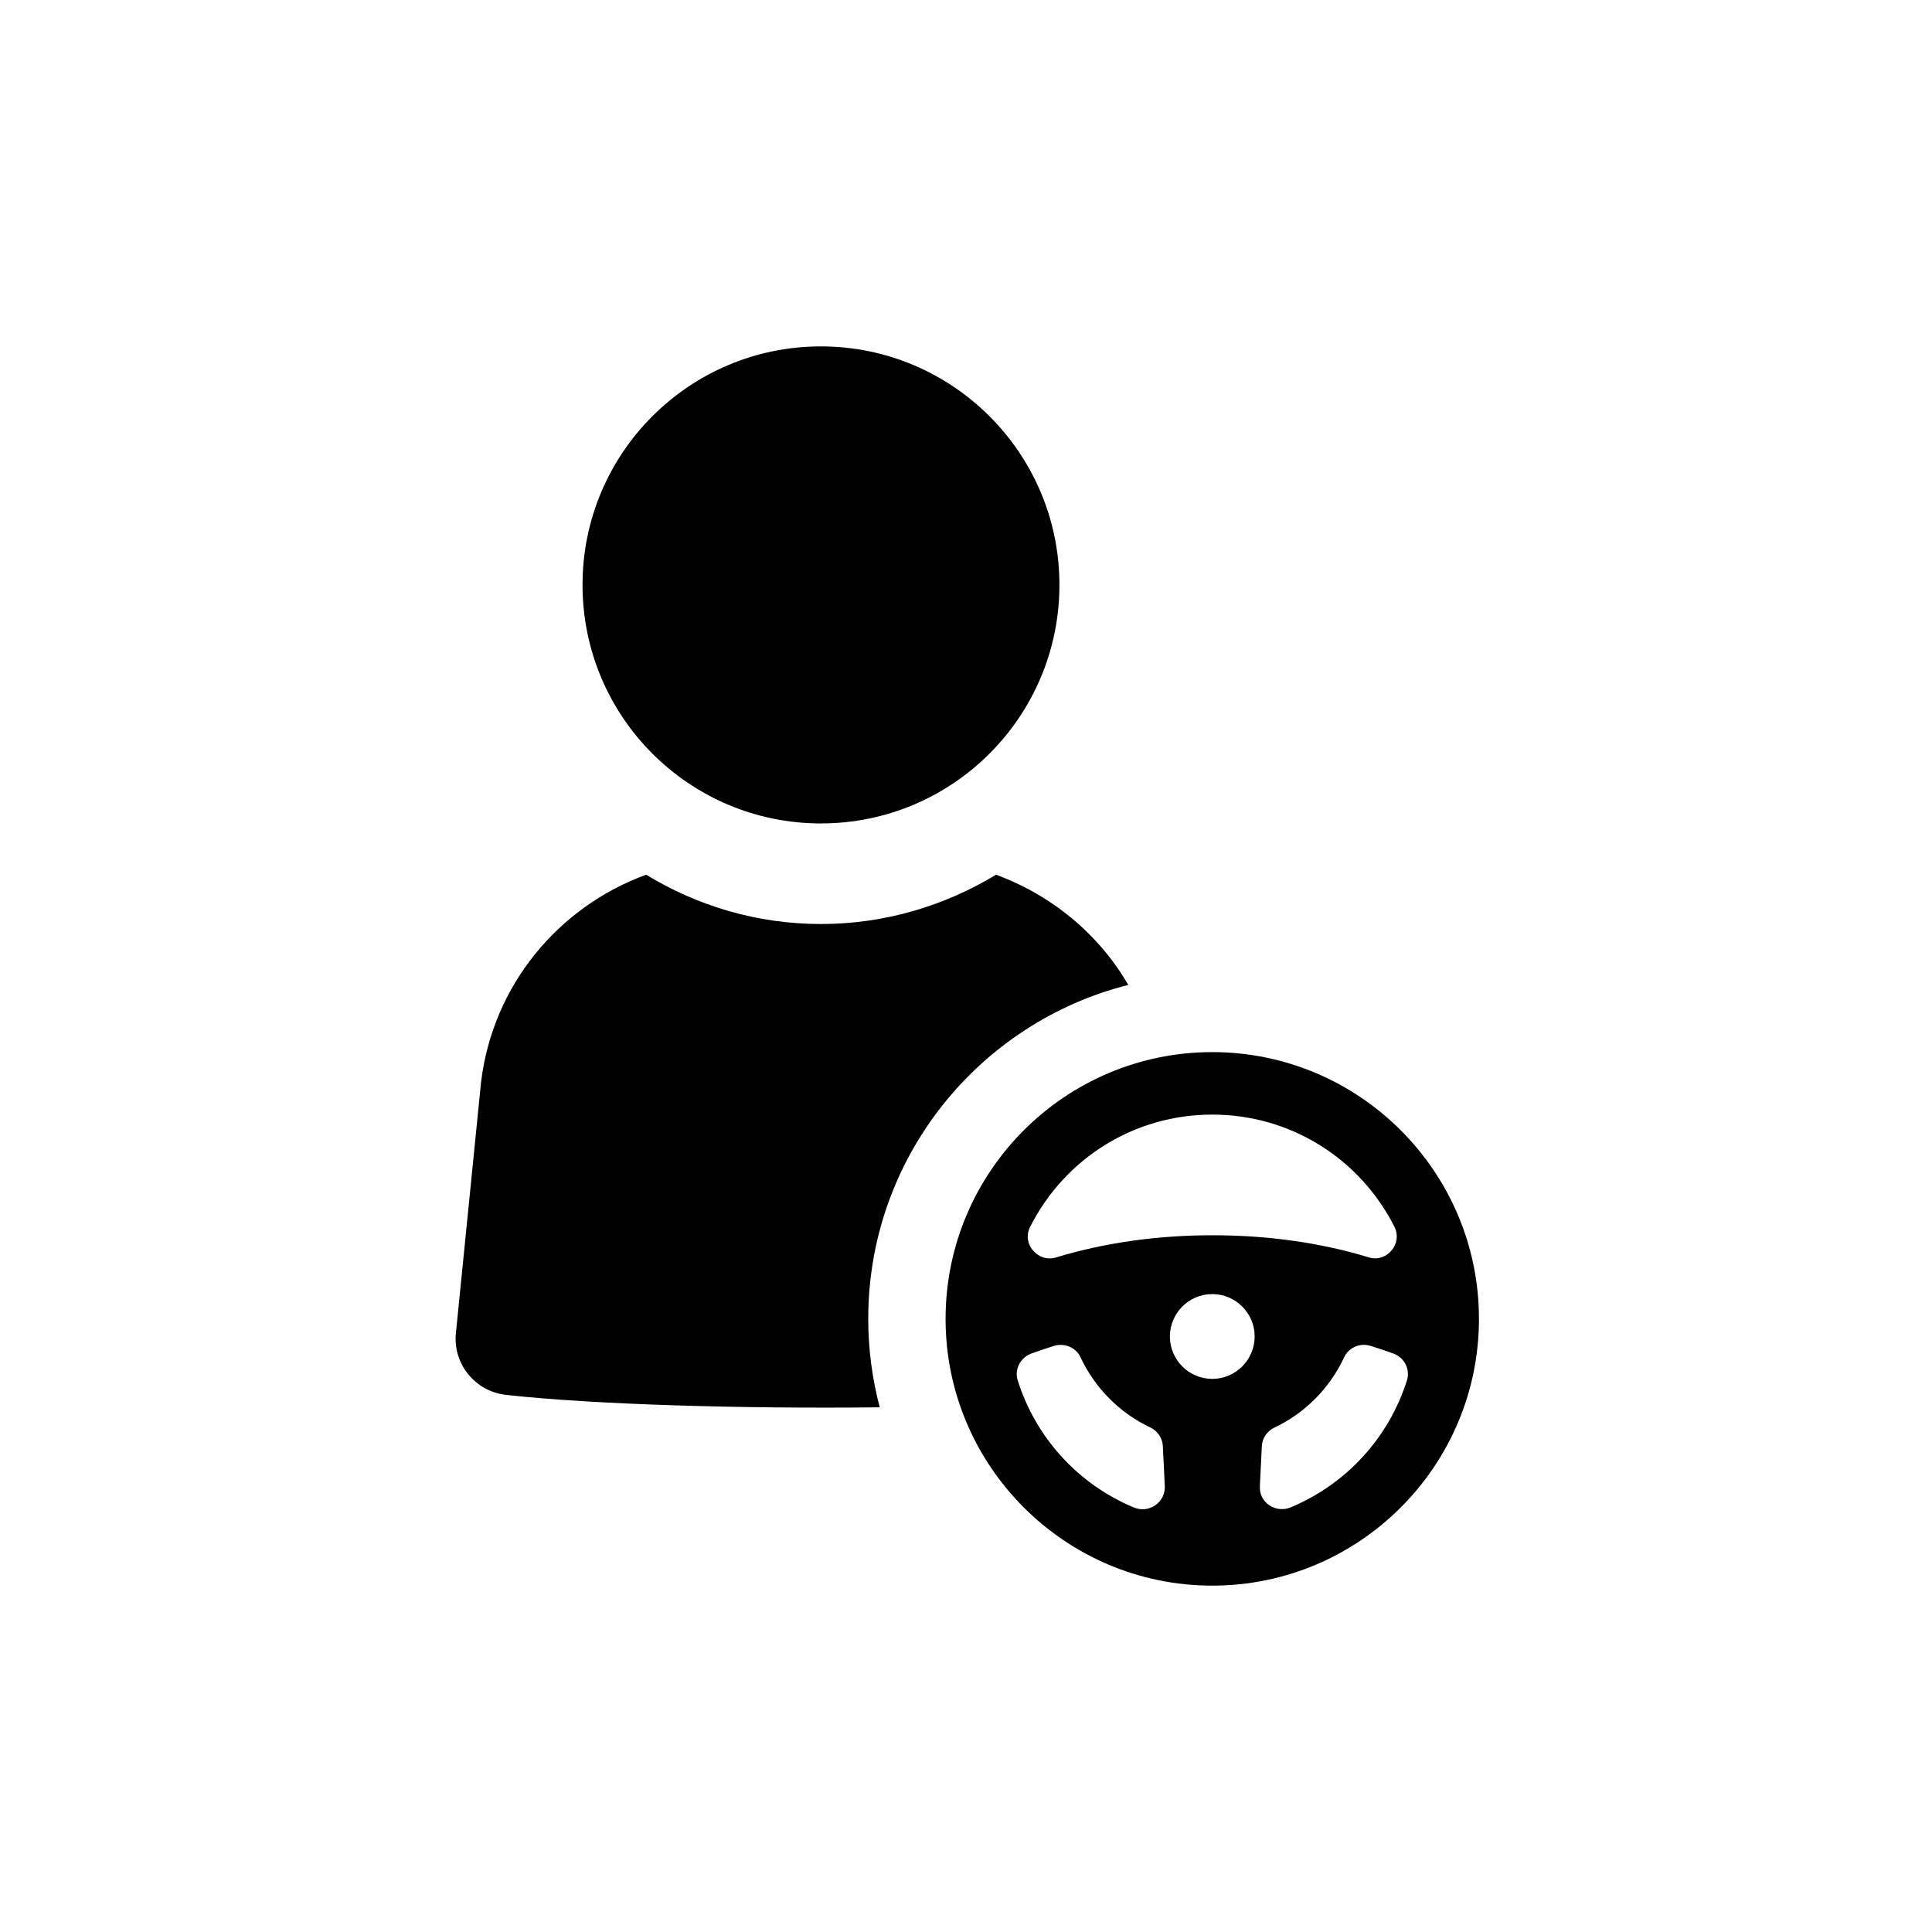
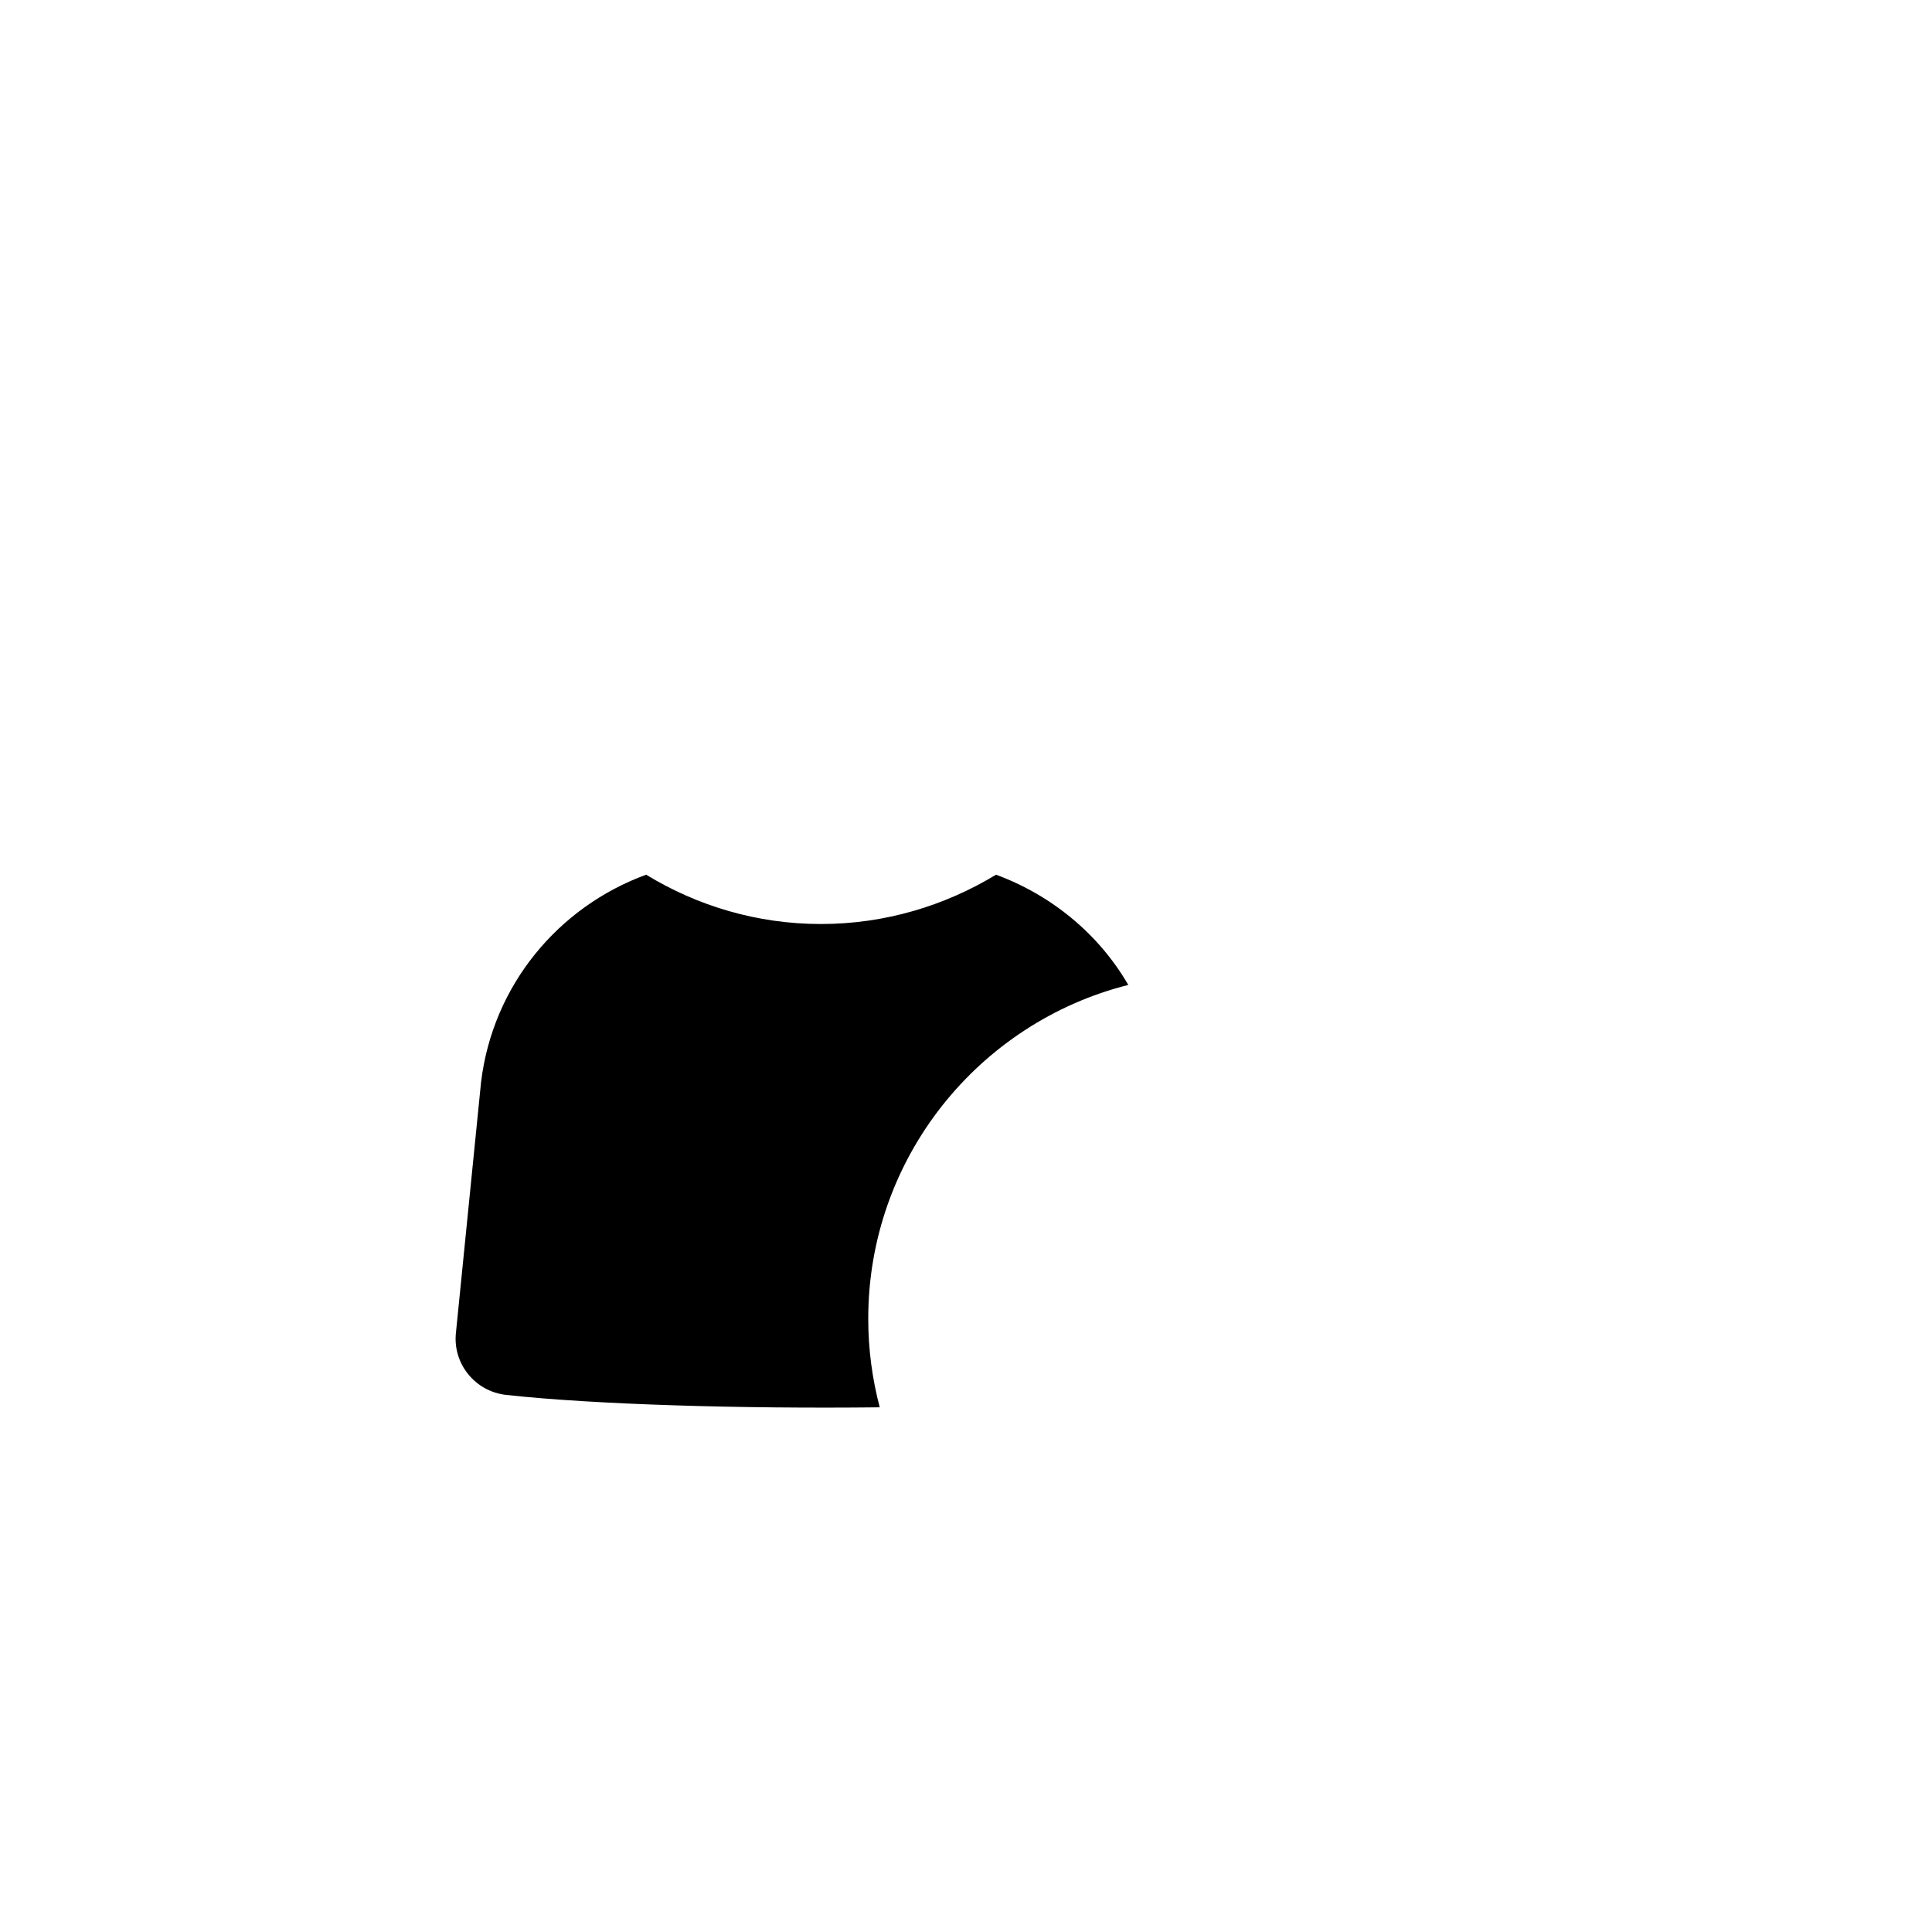
<svg xmlns="http://www.w3.org/2000/svg" width="1400" zoomAndPan="magnify" viewBox="0 0 1050 1050" height="1400" preserveAspectRatio="xMidYMid meet" version="1.2">
  <defs>
    <clipPath id="10e868246f">
-       <path d="M 316 188.258 L 576 188.258 L 576 448 L 316 448 Z M 316 188.258" />
-     </clipPath>
+       </clipPath>
    <clipPath id="95ed65f58c">
-       <path d="M 513 571 L 803.926 571 L 803.926 861.758 L 513 861.758 Z M 513 571" />
-     </clipPath>
+       </clipPath>
  </defs>
  <g id="1c60a45f38">
    <g clip-rule="nonzero" clip-path="url(#10e868246f)">
-       <path style="stroke:none;fill-rule:nonzero;fill:#000000;fill-opacity:1;" d="M 446.148 447.52 C 517.734 447.52 575.777 389.457 575.777 317.855 C 575.777 246.32 517.66 188.258 446.148 188.258 C 374.566 188.258 316.59 246.32 316.59 317.855 C 316.59 389.457 374.566 447.52 446.148 447.52 Z M 446.148 447.52" />
-     </g>
+       </g>
    <path style="stroke:none;fill-rule:nonzero;fill:#000000;fill-opacity:1;" d="M 613.199 535.289 C 597.184 507.641 571.527 486.512 541.332 475.383 C 513.48 492.258 480.949 502.18 446.148 502.18 C 411.352 502.18 378.82 492.258 351.176 475.383 C 303.621 492.754 267.828 535.289 261.449 588.105 L 247.773 724.508 C 246.07 741.238 258.262 756.27 275.129 758.109 C 322.898 763.359 402.988 765.695 478.113 764.848 C 474.074 749.461 471.875 733.441 471.875 716.781 C 471.805 629.297 532.051 555.707 613.199 535.289 Z M 613.199 535.289" />
    <g clip-rule="nonzero" clip-path="url(#95ed65f58c)">
-       <path style="stroke:none;fill-rule:nonzero;fill:#000000;fill-opacity:1;" d="M 658.844 571.801 C 578.898 571.801 513.906 636.809 513.906 716.781 C 513.906 796.75 578.898 861.758 658.844 861.758 C 738.789 861.758 803.781 796.75 803.781 716.781 C 803.781 636.809 738.789 571.801 658.844 571.801 Z M 559.832 666.797 C 578.898 629.152 616.816 605.758 658.844 605.758 C 700.871 605.758 738.789 629.152 757.855 666.727 C 759.98 670.98 759.414 675.875 756.297 679.559 C 753.176 683.316 748.359 684.805 743.82 683.316 C 717.457 675.305 688.824 671.336 658.914 671.336 C 629.004 671.336 600.371 675.379 573.938 683.387 C 569.328 684.805 564.582 683.316 561.461 679.629 C 558.273 676.016 557.707 671.051 559.832 666.797 Z M 627.941 818.016 C 624.539 820.426 620.219 820.926 616.246 819.293 C 585.984 806.676 562.949 781.434 553.098 750.172 C 551.258 744.285 554.445 737.906 560.469 735.637 C 564.582 734.148 568.691 732.73 572.871 731.453 C 578.613 729.754 584.707 732.305 587.188 737.551 C 594.984 754.281 608.453 767.895 625.105 775.766 C 629.148 777.68 631.77 781.578 631.98 785.902 L 633.047 807.738 C 633.188 811.922 631.344 815.605 627.941 818.016 Z M 658.844 749.391 C 646.156 749.391 635.809 739.039 635.809 726.352 C 635.809 713.66 646.156 703.309 658.844 703.309 C 671.531 703.309 681.879 713.66 681.879 726.352 C 681.879 739.039 671.531 749.391 658.844 749.391 Z M 701.438 819.223 C 697.539 820.852 693.219 820.355 689.746 818.016 C 686.344 815.676 684.5 811.922 684.711 807.738 L 685.777 785.973 C 685.988 781.648 688.609 777.75 692.652 775.836 C 709.305 767.965 722.773 754.355 730.566 737.551 C 732.48 733.441 736.734 730.887 741.27 730.887 C 742.477 730.887 743.68 731.102 744.887 731.453 C 749.066 732.73 753.176 734.148 757.289 735.637 C 763.312 737.836 766.5 744.215 764.66 750.172 C 754.738 781.438 731.703 806.602 701.438 819.223 Z M 701.438 819.223" />
-     </g>
+       </g>
  </g>
</svg>